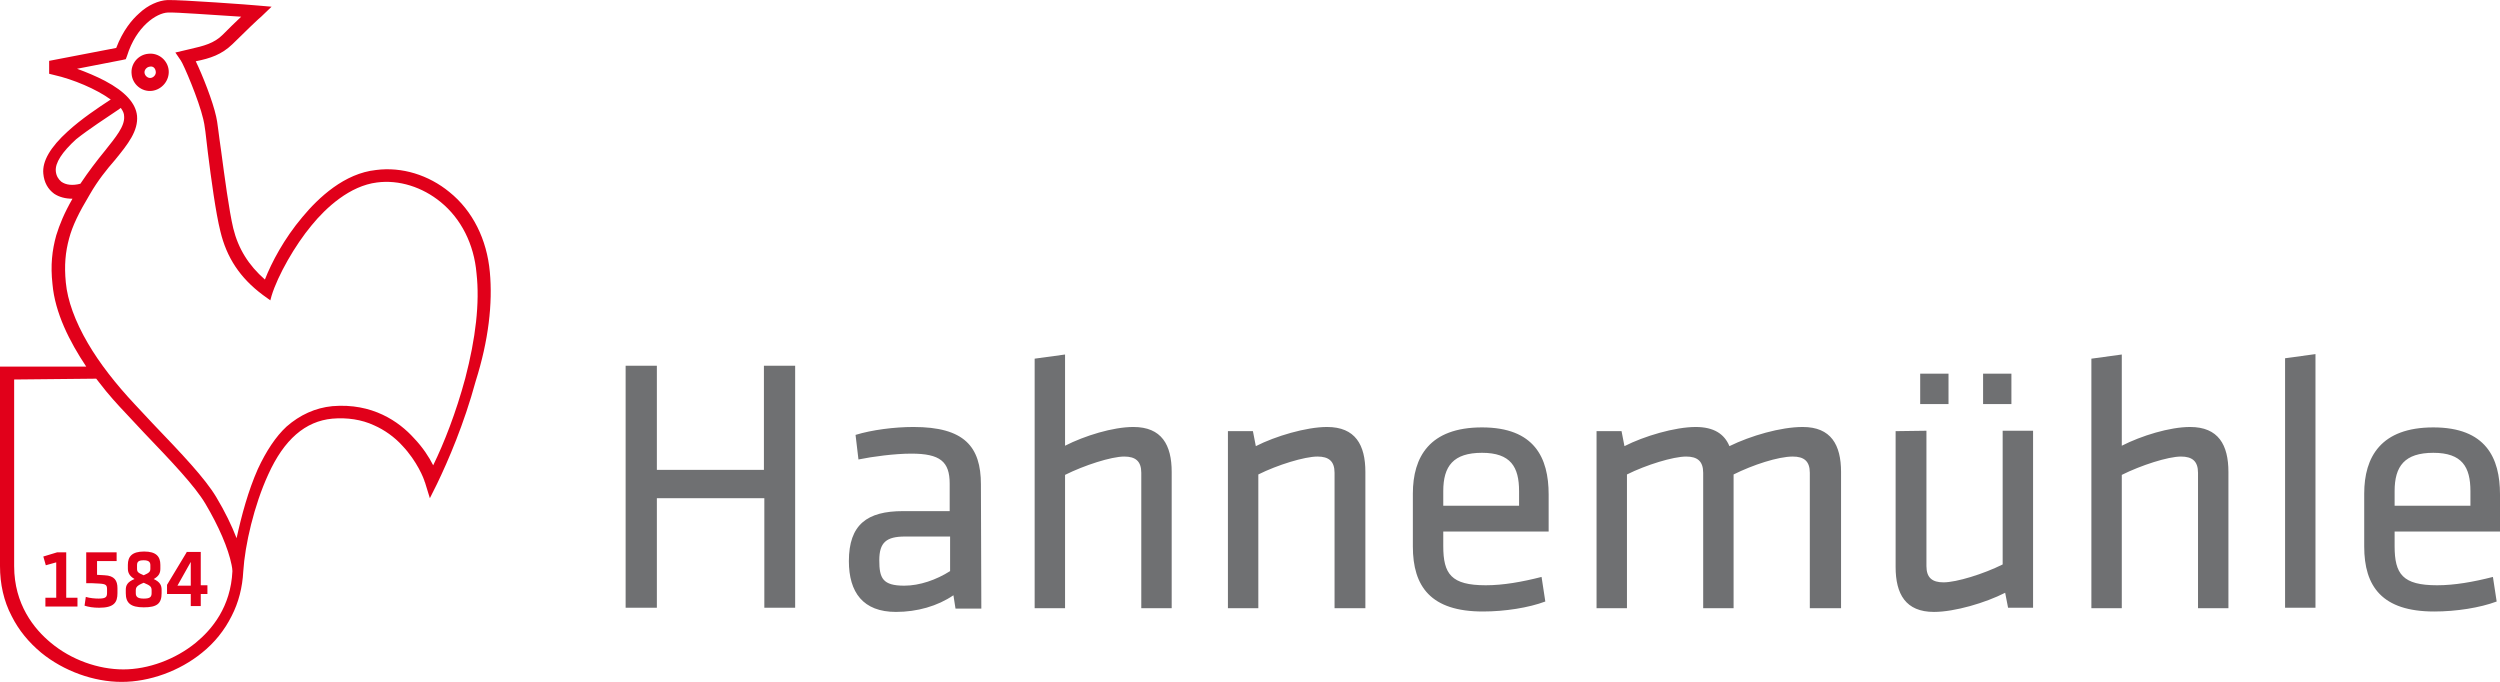
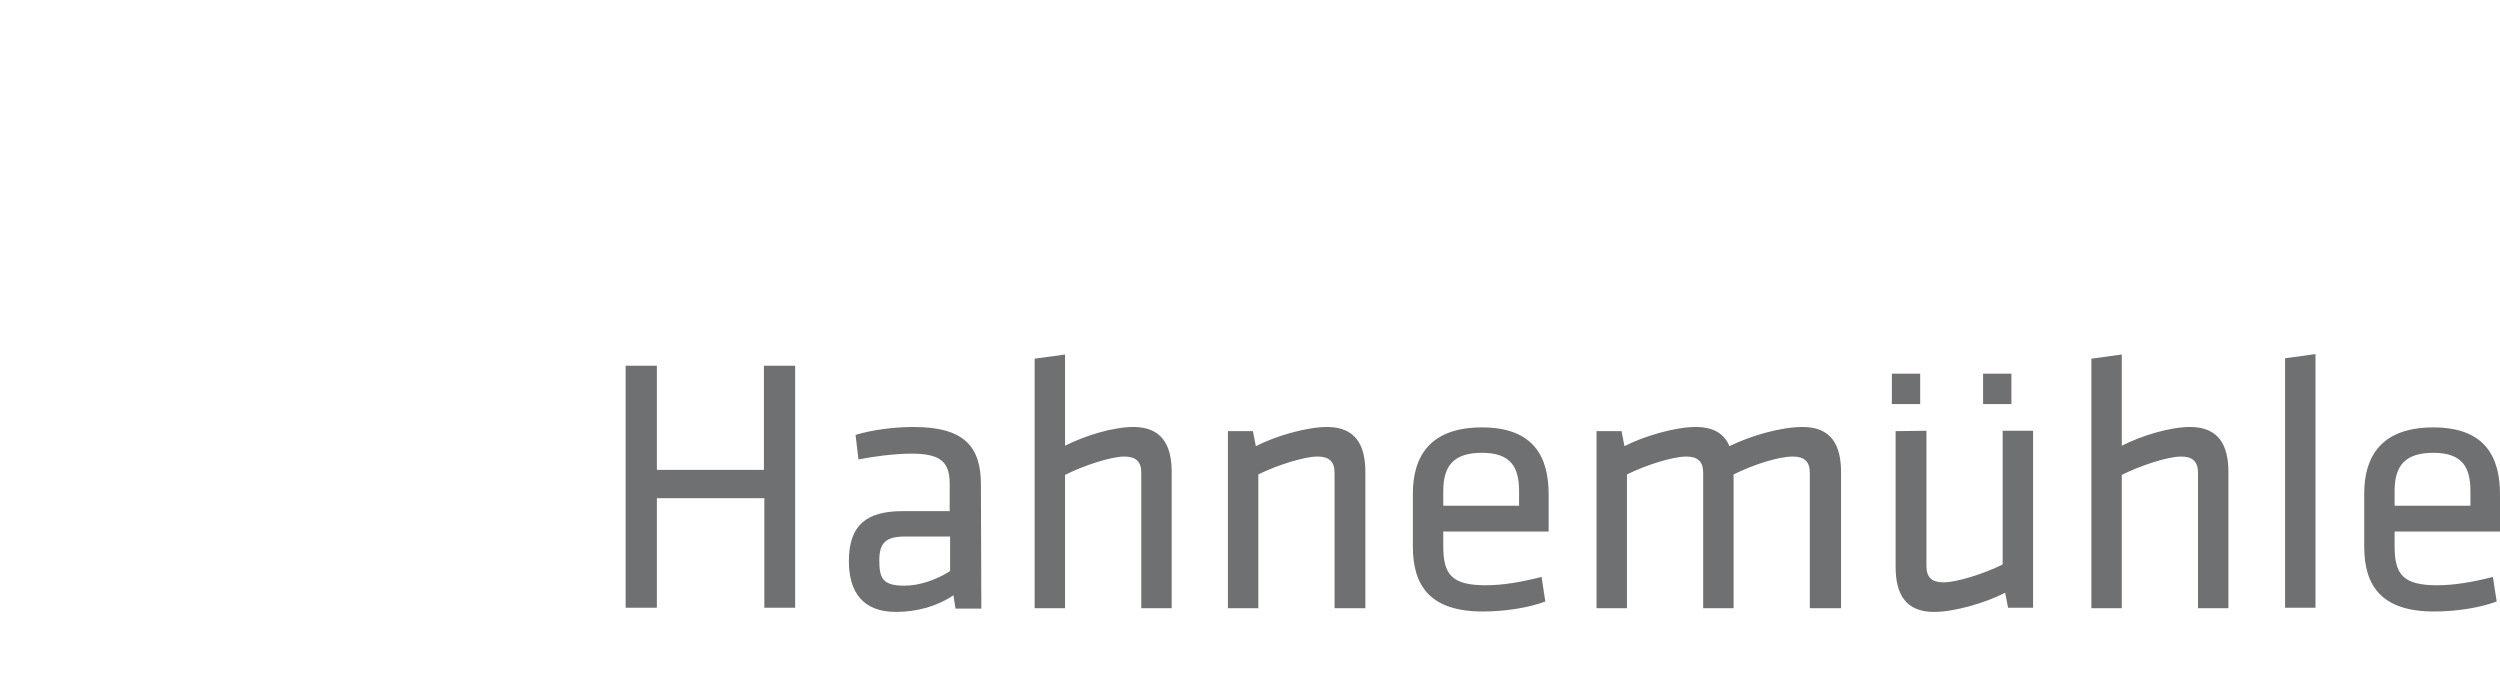
<svg xmlns="http://www.w3.org/2000/svg" id="layer" viewBox="0 0 600.2 163.71">
  <defs>
    <style>
      .cls-1 {
        fill: #6f7072;
      }

      .cls-1, .cls-2 {
        stroke-width: 0px;
      }

      .cls-2 {
        fill: #e1001a;
      }
    </style>
  </defs>
-   <path class="cls-1" d="m190.9,145.91v-58.1h-7.5v25h-25.7v-25h-7.5v58.1h7.5v-26.3h25.8v26.3h7.4Zm44.6-29.6c0-9.1-4-13.8-16.2-13.8-4.6,0-10,.7-13.9,1.9l.7,5.9c3.4-.7,8.7-1.4,12.7-1.4,6.9,0,9.2,1.9,9.2,7.2v6.6h-11.2c-8.6,0-13,3.2-13,12,0,7.5,3.4,12.2,11.3,12.2,5.1,0,10-1.4,13.8-4l.5,3.2h6.2l-.1-29.8h0Zm-7.4,20.8c-3.3,2.1-7.3,3.5-11,3.5-5.2,0-6-1.8-6-6.1s1.7-5.7,6.2-5.7h10.8v8.3h0Zm53.2,8.8v-32.6c0-6.5-2.4-10.8-9.2-10.8-4.9,0-11.7,2.1-16.4,4.5v-21.9l-7.3,1v59.9h7.3v-32c4.6-2.3,11.1-4.4,14.2-4.4,2.7,0,4.1,1.1,4.1,3.9v32.5h7.3v-.1Zm46.5,0v-32.6c0-6.5-2.4-10.8-9.2-10.8-5,0-12.4,2.2-17.1,4.6l-.7-3.6h-6v42.5h7.3v-32.1c4.6-2.3,11.1-4.3,14.2-4.3,2.7,0,4.1,1.1,4.1,3.9v32.5h7.4v-.1Zm18.7-14.8v-3.5h25.3v-8.9c0-8.8-3.4-16.1-16-16.1s-16.6,7.1-16.6,15.9v12.7c0,9.6,4.3,15.6,16.8,15.6,5.3,0,11-.9,15-2.4l-.9-5.9c-4.7,1.2-9.2,2-13.4,2-8.3,0-10.2-2.7-10.2-9.4h0Zm0-13.2c0-6,2.4-9.2,9.3-9.2s8.9,3.4,8.9,9.2v3.5h-18.2v-3.5h0Zm95.5,28v-32.6c0-6.5-2.4-10.8-9.2-10.8-5.3,0-12.5,2.1-17.6,4.6-1.2-2.9-3.7-4.6-8.1-4.6-5,0-12.4,2.2-17.1,4.6l-.7-3.6h-6v42.5h7.3v-32.1c4.6-2.3,11.1-4.3,14.2-4.3,2.7,0,4.1,1.1,4.1,3.9v32.5h7.3v-32.1c4.6-2.3,10.7-4.3,14.2-4.3,2.7,0,4.1,1.1,4.1,3.9v32.5h7.5v-.1Zm13.1-42.4v32.6c0,6.5,2.4,10.8,9.2,10.8,5,0,12.4-2.2,17.1-4.6l.7,3.6h6v-42.5h-7.3v32.1c-4.6,2.3-11.1,4.3-14.2,4.3-2.7,0-4.1-1.1-4.1-3.9v-32.5l-7.4.1h0Zm5.9-6.5h6.8v-7.3h-6.8v7.3h0Zm15.1,0h6.8v-7.3h-6.8v7.3h0Zm58.9,48.9v-32.6c0-6.5-2.4-10.8-9.2-10.8-4.9,0-11.7,2.1-16.4,4.5v-21.9l-7.3,1v59.9h7.3v-32c4.6-2.3,11.1-4.4,14.2-4.4,2.7,0,4.1,1.1,4.1,3.9v32.5h7.3v-.1Zm20.9,0v-60.9l-7.3,1v59.9h7.3Zm19-14.8v-3.5h25.3v-8.9c0-8.8-3.4-16.1-16-16.1s-16.6,7.1-16.6,15.9v12.7c0,9.6,4.3,15.6,16.8,15.6,5.3,0,11-.9,15-2.4l-.9-5.9c-4.7,1.2-9.2,2-13.4,2-8.3,0-10.2-2.7-10.2-9.4h0Zm0-13.2c0-6,2.4-9.2,9.3-9.2s8.9,3.4,8.9,9.2v3.5h-18.2v-3.5h0Z" />
-   <path class="cls-2" d="m117.6,65.31c-.7-7.8-4.1-14.7-9.7-19.2-5-4.1-11.4-6.1-17.6-5.3-7.6.8-13.8,6.6-17.7,11.3-4.4,5.2-7.4,10.9-9,15-3.9-3.4-6.4-7.4-7.6-12.3-1-4.2-2.1-12.5-2.9-18.5-.6-4-.9-7.2-1.2-8.3-.8-3.7-3.3-10-4.9-13.3,3.5-.7,6.2-1.6,8.8-4.1,2.6-2.6,6.8-6.6,6.9-6.6l2.5-2.4-3.5-.3c-.7-.1-18.5-1.4-21.5-1.3-2.1.1-4.7,1.2-6.8,3.2-1.7,1.5-3.9,4.1-5.5,8.3-1.6.3-16.1,3.1-16.1,3.1v3.1l1.2.3c4.5,1,10.2,3.4,13.6,5.9l-.2.1c-2.9,1.9-6.8,4.5-10.1,7.5-4.2,3.8-6.2,7.2-5.9,10.2.2,2.1,1.1,3.7,2.6,4.8,1.2.8,2.7,1.2,4.4,1.2-2,3.5-3.1,6.2-3.9,8.8-1,3.6-1.4,7.2-.9,11.7.6,6.9,4.1,13.8,8.1,19.8H0v47.9c0,4.3.9,8.4,2.8,12,1.7,3.4,4.1,6.3,7.1,8.8,5.4,4.4,12.6,7,19.3,7s13.9-2.6,19.3-7c3-2.4,5.4-5.4,7.1-8.8,1.7-3.3,2.6-6.9,2.8-10.7h0c.4-6.4,2.6-15.9,6-23.3,3.8-8.4,8.9-12.8,15.4-13.4,3.5-.3,7,.2,10,1.6,2.5,1.1,4.9,2.8,6.8,4.9,3.5,3.7,5.2,7.9,5.4,8.8v-.1l1.2,3.9,1.7-3.4c2.7-5.6,6.5-14.4,9.3-24.7,3.1-9.8,4.1-18.7,3.4-26.2h0Zm-94.5,25.6l.7.9c2.2,2.9,4.5,5.4,6.4,7.4l4.3,4.6c6.9,7.2,12.3,12.9,14.8,17.1,3.2,5.4,5.5,10.7,6.3,14.7.1.4.2,1.2.2,1.5-.4,8.6-4.9,14-8.8,17.2-4.9,4-11.4,6.4-17.4,6.4s-12.5-2.3-17.4-6.4c-4-3.3-8.8-9.2-8.8-18.4v-44.8l19.7-.2h0Zm5.2-64.5l.7-.5c.5.7.8,1.3.8,2,.2,2.4-2,5-4.7,8.4-1.8,2.2-3.8,4.8-5.8,7.8-1.9.5-3.5.3-4.6-.5-.7-.6-1.2-1.4-1.3-2.5-.2-2,1.5-4.6,4.9-7.7,3.3-2.6,7.2-5.1,10-7h0Zm83.4,64.4c-2.2,8.2-5.1,15.6-7.7,20.9-1-2-2.5-4.3-4.6-6.5-3.6-4-10-8.5-19.6-7.7-4.1.4-7.8,2.1-11,4.9-2.6,2.4-4.9,5.9-6.9,10.2-2.3,5.2-3.9,11.1-5.1,16.6-1.2-3.1-2.8-6.4-4.9-9.9-2.7-4.5-8.2-10.3-15.2-17.6l-4.3-4.6c-4.6-4.9-8.5-9.9-11.3-14.7-3.1-5.3-4.9-10.3-5.3-14.6-.4-4.1-.1-7.3.8-10.6.8-3,2.3-6.1,5-10.6,1.9-3.3,4-5.9,6-8.2,3.2-3.9,5.6-7,5.3-10.6-.3-3-2.8-5.8-7.7-8.4-2.1-1.1-4.5-2.1-6.7-2.9,4.7-.9,10.8-2.1,10.8-2.1l.9-.2.3-.8c2.2-7.1,7.1-10.3,9.8-10.4,1.9-.1,11,.6,17.6,1-1.4,1.3-3.1,3-4.4,4.3-2.1,2.1-4.5,2.7-8,3.5l-3.4.8,1.3,1.9c.7,1,4.3,9.4,5.4,14.1.3,1,.7,4.3,1.1,8,.8,6.4,1.9,14.5,3,18.9,1.5,6.3,4.7,11.2,10.2,15.3l1.8,1.3.3-1.1c1.5-4.9,5.6-12.1,9.6-16.9,3.5-4.3,9.2-9.5,15.7-10.3,5.3-.7,10.9,1.1,15.3,4.7,4.9,4,8,10.1,8.6,17.1.8,7.1-.2,15.6-2.7,25.2h0ZM40.5,16.91c-.2-2.4-2.4-4.3-4.9-4-2.4.2-4.3,2.4-4,4.9.2,2.4,2.4,4.3,4.9,4,2.4-.3,4.2-2.5,4-4.9h0Zm-3.1.3c.1.7-.5,1.4-1.2,1.5s-1.4-.5-1.5-1.2.5-1.4,1.2-1.5c.8-.2,1.4.3,1.5,1.2h0Zm-11.7,124.3v.7c0,1-.1,1.5-2,1.5-.9,0-2.1-.1-3.1-.4l-.3,2.1c.9.3,2.1.5,3.5.5,3.6,0,4.4-1.3,4.4-3.5v-1.2c0-1.8-.7-3-3.1-3.1-.7,0-1.1-.1-1.8-.1v-3.3h4.7v-2.1h-7.3v7.4c1,0,1.8,0,3.2.1,1.6.1,1.8.4,1.8,1.4h0Zm-14.9,4.1h7.8v-2.1h-2.7v-10.9h-2.2l-3.3,1,.6,2.1,2.5-.7v8.5h-2.6v2.1h-.1Zm19.4-4v.8c0,2.3,1.1,3.4,4.3,3.4s4.3-.9,4.3-3.4v-.8c0-1.1-.4-1.9-1.9-2.6,1.3-.7,1.6-1.5,1.6-2.5v-.9c0-2-1-3.2-3.9-3.2s-3.9,1.2-3.9,3.2v.9c0,1,.4,1.8,1.6,2.5-1.7.7-2.1,1.5-2.1,2.6h0Zm5.9-5.1c0,.7-.2,1-1.6,1.6-1.4-.6-1.6-.8-1.6-1.6v-.8c0-.8.3-1.2,1.6-1.2s1.6.5,1.6,1.2v.8h0Zm-3.5,5.3c0-.8.2-1.2,1.9-1.9,1.7.7,1.9,1,1.9,1.9v.6c0,1-.5,1.3-1.9,1.3s-1.9-.4-1.9-1.3v-.6h0Zm12.2-9.2l-4.7,7.8v2.2h5.7v2.9h2.4v-2.9h1.6v-2.1h-1.6v-8h-3.4v.1Zm-2.2,8l3.2-5.7v5.7h-3.2Z" />
+   <path class="cls-1" d="m190.9,145.91v-58.1h-7.5v25h-25.7v-25h-7.5v58.1h7.5v-26.3h25.8v26.3h7.4Zm44.6-29.6c0-9.1-4-13.8-16.2-13.8-4.6,0-10,.7-13.9,1.9l.7,5.9c3.4-.7,8.7-1.4,12.7-1.4,6.9,0,9.2,1.9,9.2,7.2v6.6h-11.2c-8.6,0-13,3.2-13,12,0,7.5,3.4,12.2,11.3,12.2,5.1,0,10-1.4,13.8-4l.5,3.2h6.2l-.1-29.8h0Zm-7.4,20.8c-3.3,2.1-7.3,3.5-11,3.5-5.2,0-6-1.8-6-6.1s1.7-5.7,6.2-5.7h10.8v8.3h0Zm53.2,8.8v-32.6c0-6.5-2.4-10.8-9.2-10.8-4.9,0-11.7,2.1-16.4,4.5v-21.9l-7.3,1v59.9h7.3v-32c4.6-2.3,11.1-4.4,14.2-4.4,2.7,0,4.1,1.1,4.1,3.9v32.5h7.3v-.1Zm46.5,0v-32.6c0-6.5-2.4-10.8-9.2-10.8-5,0-12.4,2.2-17.1,4.6l-.7-3.6h-6v42.5h7.3v-32.1c4.6-2.3,11.1-4.3,14.2-4.3,2.7,0,4.1,1.1,4.1,3.9v32.5h7.4v-.1Zm18.7-14.8v-3.5h25.3v-8.9c0-8.8-3.4-16.1-16-16.1s-16.6,7.1-16.6,15.9v12.7c0,9.6,4.3,15.6,16.8,15.6,5.3,0,11-.9,15-2.4l-.9-5.9c-4.7,1.2-9.2,2-13.4,2-8.3,0-10.2-2.7-10.2-9.4h0Zm0-13.2c0-6,2.4-9.2,9.3-9.2s8.9,3.4,8.9,9.2v3.5h-18.2v-3.5h0Zm95.5,28v-32.6c0-6.5-2.4-10.8-9.2-10.8-5.3,0-12.5,2.1-17.6,4.6-1.2-2.9-3.7-4.6-8.1-4.6-5,0-12.4,2.2-17.1,4.6l-.7-3.6h-6v42.5h7.3v-32.1c4.6-2.3,11.1-4.3,14.2-4.3,2.7,0,4.1,1.1,4.1,3.9v32.5h7.3v-32.1c4.6-2.3,10.7-4.3,14.2-4.3,2.7,0,4.1,1.1,4.1,3.9v32.5h7.5v-.1Zm13.1-42.4v32.6c0,6.5,2.4,10.8,9.2,10.8,5,0,12.4-2.2,17.1-4.6l.7,3.6h6v-42.5h-7.3v32.1c-4.6,2.3-11.1,4.3-14.2,4.3-2.7,0-4.1-1.1-4.1-3.9v-32.5l-7.4.1h0Zm5.9-6.5v-7.3h-6.8v7.3h0Zm15.1,0h6.8v-7.3h-6.8v7.3h0Zm58.9,48.9v-32.6c0-6.5-2.4-10.8-9.2-10.8-4.9,0-11.7,2.1-16.4,4.5v-21.9l-7.3,1v59.9h7.3v-32c4.6-2.3,11.1-4.4,14.2-4.4,2.7,0,4.1,1.1,4.1,3.9v32.5h7.3v-.1Zm20.9,0v-60.9l-7.3,1v59.9h7.3Zm19-14.8v-3.5h25.3v-8.9c0-8.8-3.4-16.1-16-16.1s-16.6,7.1-16.6,15.9v12.7c0,9.6,4.3,15.6,16.8,15.6,5.3,0,11-.9,15-2.4l-.9-5.9c-4.7,1.2-9.2,2-13.4,2-8.3,0-10.2-2.7-10.2-9.4h0Zm0-13.2c0-6,2.4-9.2,9.3-9.2s8.9,3.4,8.9,9.2v3.5h-18.2v-3.5h0Z" />
</svg>